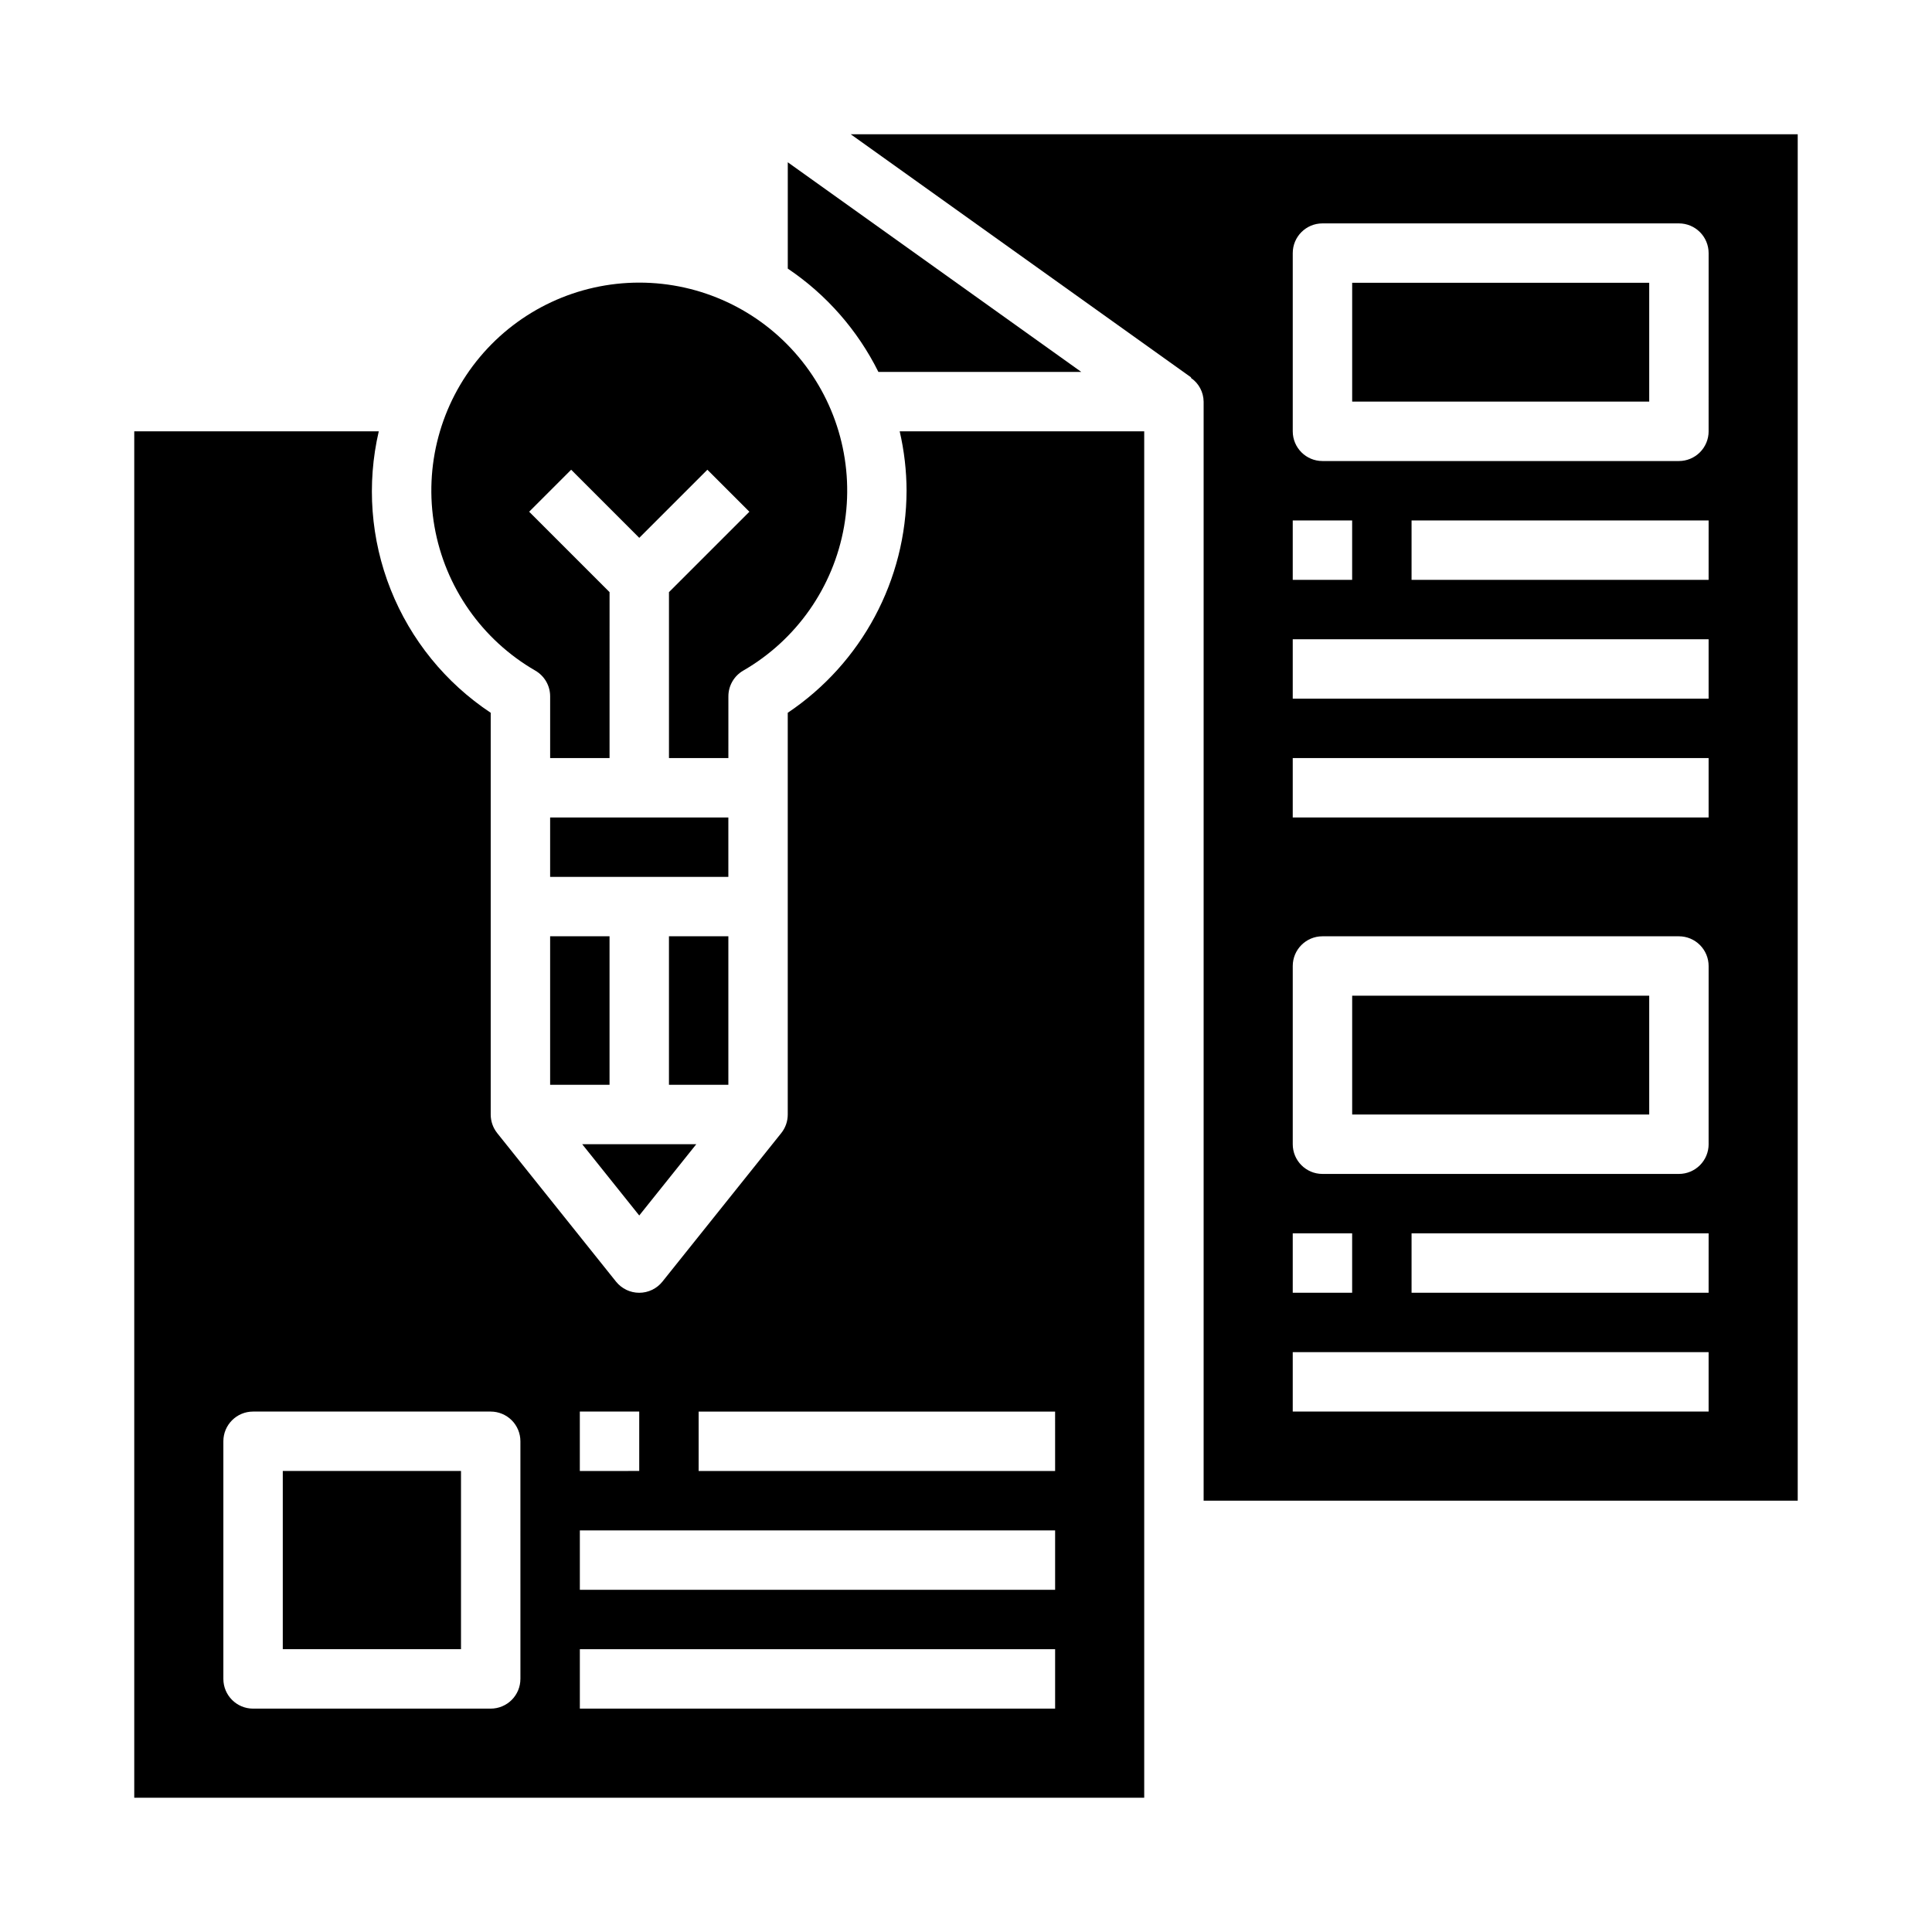
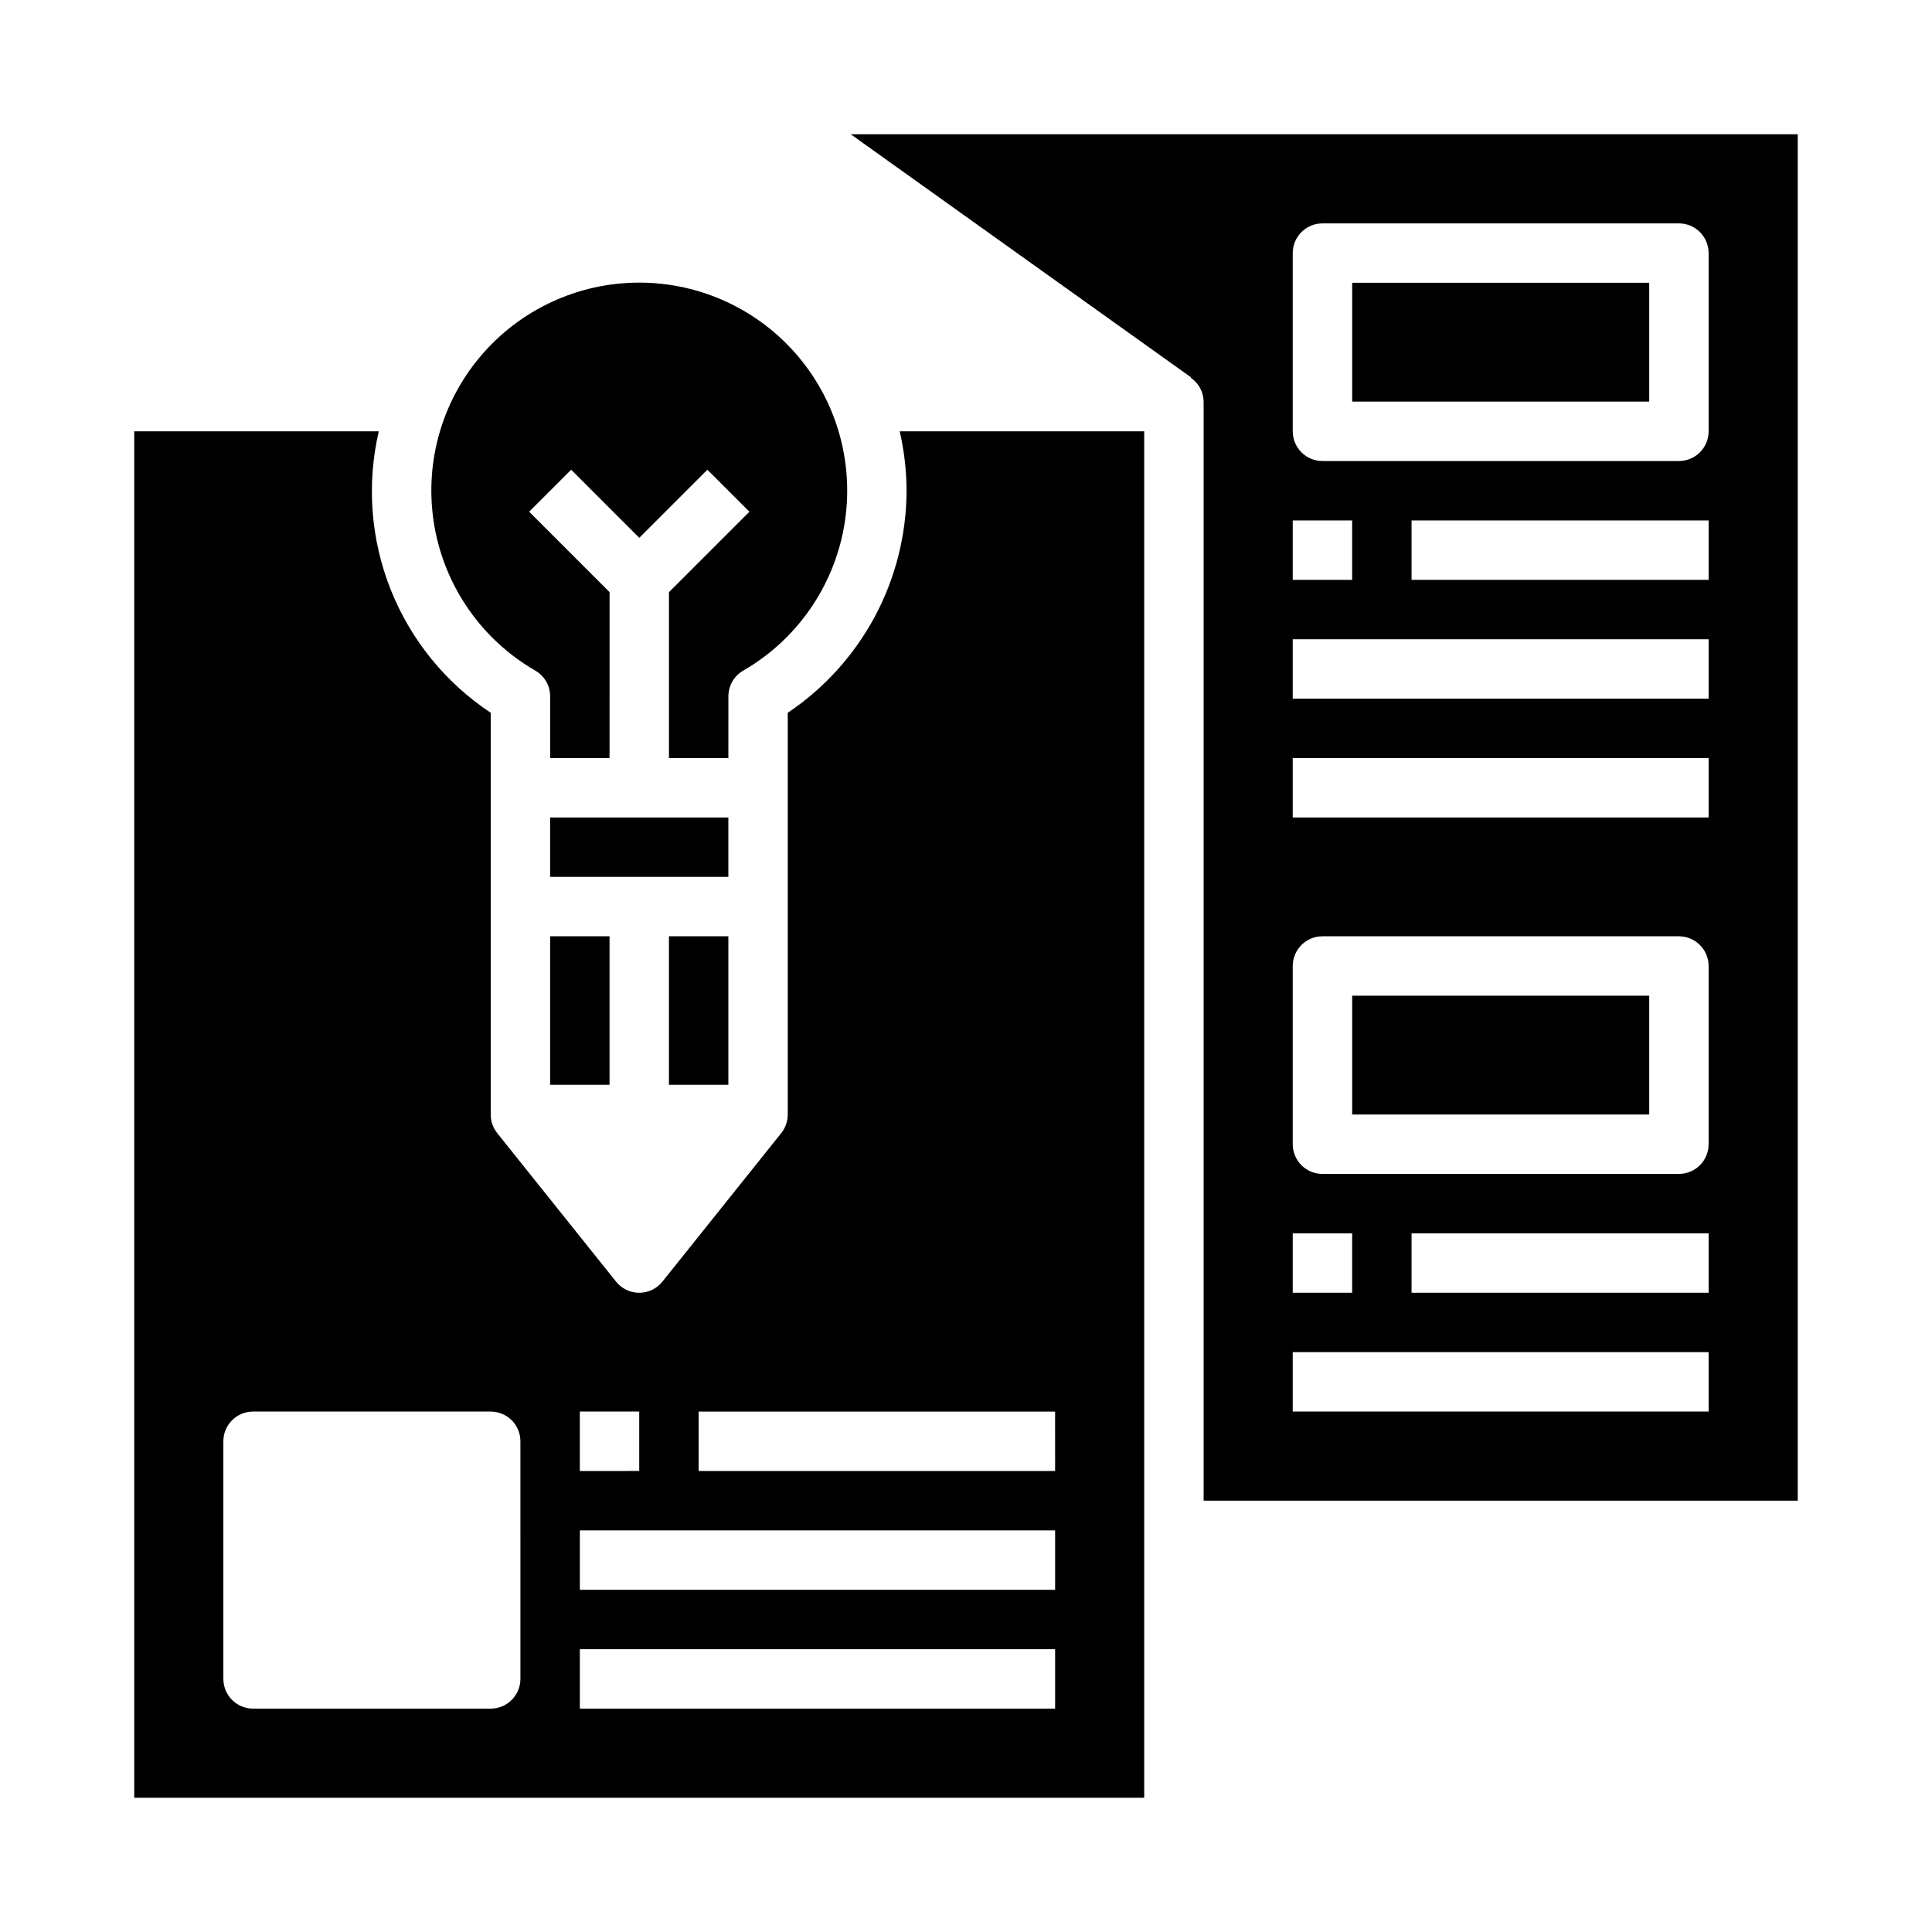
<svg xmlns="http://www.w3.org/2000/svg" fill="#000000" width="800px" height="800px" version="1.1" viewBox="144 144 512 512">
  <g>
-     <path d="m218.94 533.82h47.23v47.23h-47.23z" />
    <path d="m502.34 407.87h78.719v31.488h-78.719z" />
    <path d="m285.86 321.72c2.434 1.406 3.934 4 3.934 6.809v16.367h15.742l0.004-43.973-21.309-21.309 11.133-11.133 18.047 18.051 18.051-18.051 11.133 11.133-21.312 21.309v43.973h15.742l0.004-16.367c0-2.809 1.5-5.402 3.934-6.809 14.109-8.145 23.887-22.113 26.715-38.152 2.828-16.043-1.582-32.512-12.055-44.988-10.469-12.48-25.922-19.684-42.211-19.684s-31.742 7.203-42.211 19.684c-10.473 12.477-14.883 28.945-12.055 44.988 2.828 16.039 12.605 30.008 26.715 38.152z" />
    <path d="m369.45 179.58 90.223 64.449-0.078 0.109c2.086 1.418 3.348 3.766 3.379 6.289v291.27h157.44v-362.11zm117.14 102.34h15.742v15.742l-15.742 0.004zm0 188.93h15.742v15.742h-15.742zm110.21 47.23h-110.21v-15.742h110.21zm0-31.488h-78.719v-15.742h78.723zm0-39.359h0.004c0 2.09-0.832 4.09-2.309 5.566-1.477 1.477-3.477 2.305-5.566 2.305h-94.465c-4.348 0-7.871-3.523-7.871-7.871v-47.23c0-4.348 3.523-7.875 7.871-7.875h94.465c2.09 0 4.09 0.832 5.566 2.309 1.477 1.477 2.309 3.477 2.309 5.566zm0-86.594h-110.21v-15.742h110.21zm0-31.488h-110.21v-15.742h110.21zm0-31.488-78.719 0.004v-15.746h78.723zm0-39.359h0.004c0 2.09-0.832 4.09-2.309 5.566-1.477 1.477-3.477 2.309-5.566 2.309h-94.465c-4.348 0-7.871-3.527-7.871-7.875v-47.23c0-4.348 3.523-7.871 7.871-7.871h94.465c2.09 0 4.09 0.828 5.566 2.305 1.477 1.477 2.309 3.477 2.309 5.566z" />
    <path d="m289.79 360.64h47.23v15.742h-47.23z" />
-     <path d="m376.78 242.56h53.766l-77.777-55.555v28.176c10.242 6.891 18.516 16.328 24.012 27.379z" />
    <path d="m384.25 274.05c-0.066 23.629-11.863 45.68-31.488 58.844v106.47c0 1.789-0.605 3.523-1.723 4.918l-31.488 39.359v0.004c-1.496 1.867-3.758 2.953-6.148 2.953s-4.652-1.086-6.148-2.953l-31.488-39.359v-0.004c-1.117-1.395-1.723-3.129-1.723-4.918v-106.47c-11.957-7.93-21.207-19.32-26.508-32.652-5.301-13.328-6.402-27.961-3.156-41.938h-64.801v362.11h267.65v-362.11h-64.801c1.195 5.164 1.809 10.445 1.824 15.746zm-86.59 244.03h15.742v15.742l-15.742 0.004zm-15.742 70.848h-0.004c0 2.09-0.828 4.09-2.305 5.566-1.477 1.477-3.481 2.309-5.566 2.309h-62.977c-4.348 0-7.871-3.527-7.871-7.875v-62.977c0-4.348 3.523-7.871 7.871-7.871h62.977c2.086 0 4.09 0.832 5.566 2.305 1.477 1.477 2.305 3.481 2.305 5.566zm141.7 7.871-125.95 0.004v-15.746h125.95zm0-31.488-125.95 0.004v-15.746h125.95zm0-31.488-94.469 0.004v-15.746h94.465z" />
    <path d="m502.34 218.94h78.719v31.488h-78.719z" />
-     <path d="m328.52 447.23h-30.227l15.113 18.887z" />
    <path d="m321.28 392.12h15.742v39.359h-15.742z" />
    <path d="m289.79 392.12h15.742v39.359h-15.742z" />
  </g>
</svg>